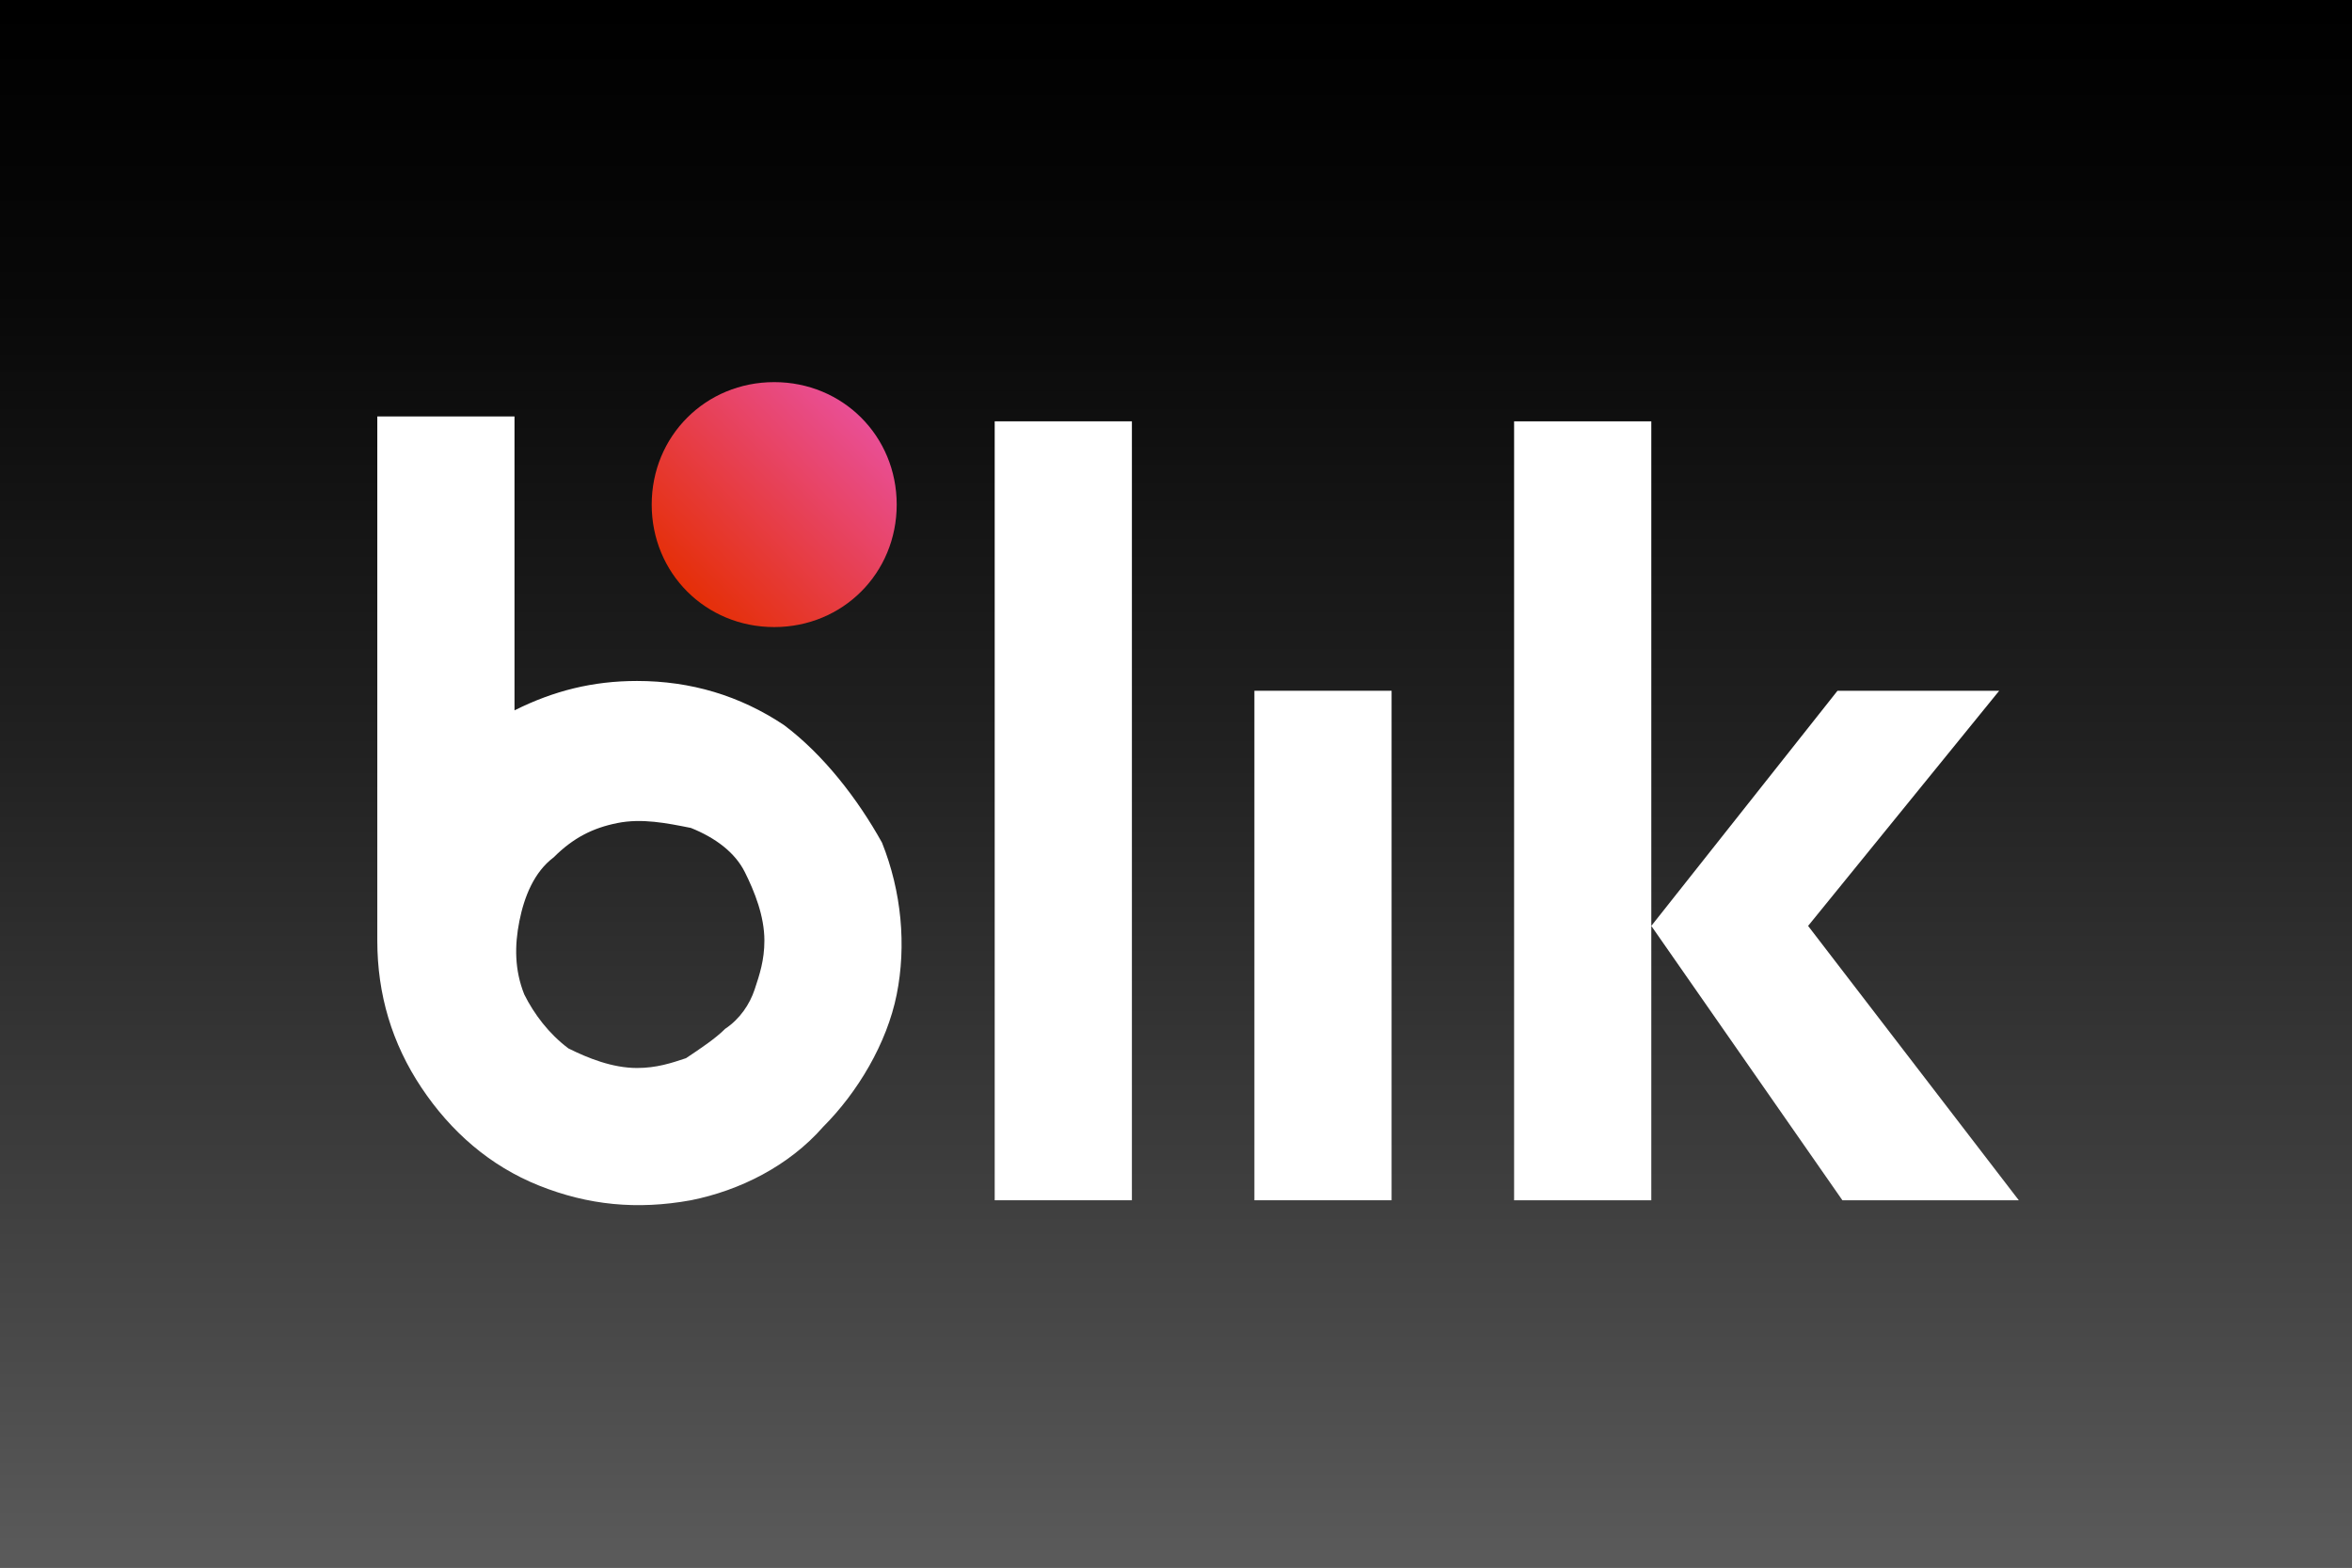
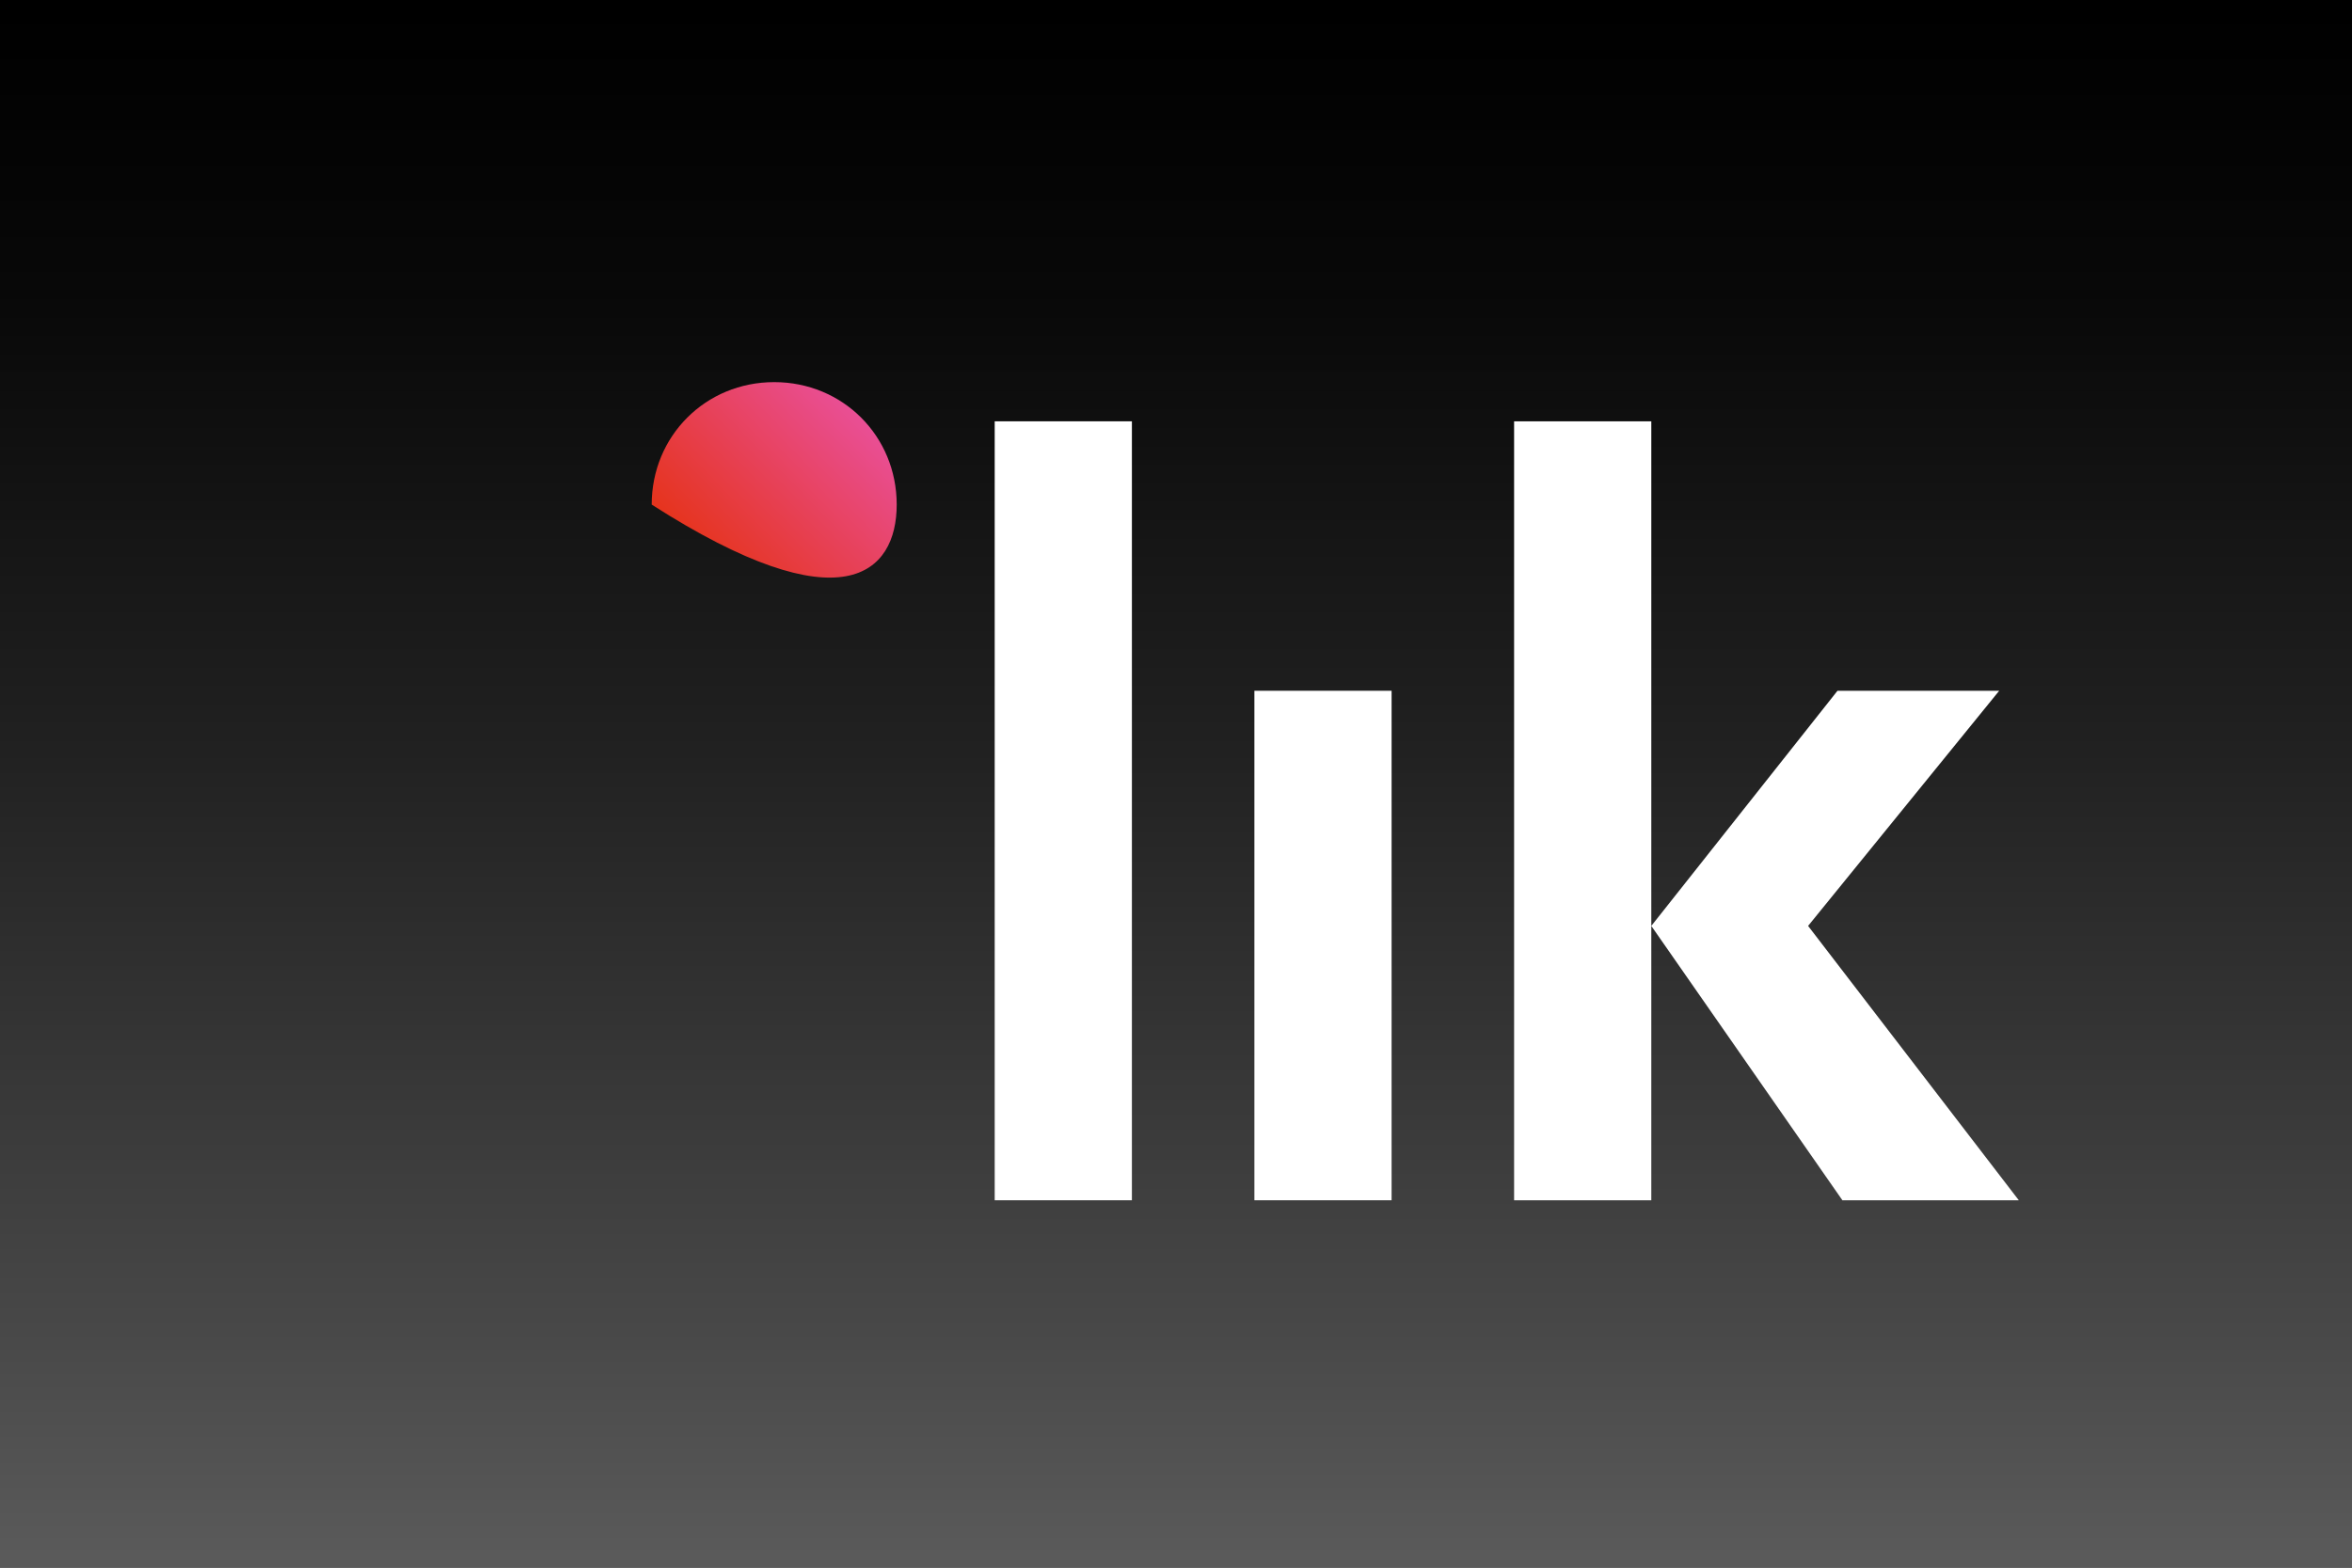
<svg xmlns="http://www.w3.org/2000/svg" version="1.1" id="Layer_1" x="0px" y="0px" viewBox="0 0 48 32" style="enable-background:new 0 0 48 32;" xml:space="preserve">
  <rect x="0" y="0" width="48" height="32" fill="#333333" stroke="none" />
  <style type="text/css">
	.st0{fill:url(#SVGID_1_);}
	.st1{fill:url(#SVGID_2_);}
	.st2{fill:#FFFFFF;}
</style>
  <linearGradient id="SVGID_1_" gradientUnits="userSpaceOnUse" x1="24" y1="2.224" x2="24" y2="33.872" gradientTransform="matrix(1 0 0 -1 0 34)">
    <stop offset="0" style="stop-color:#5A5A5A" />
    <stop offset="0.146" style="stop-color:#484848" />
    <stop offset="0.52" style="stop-color:#212121" />
    <stop offset="0.817" style="stop-color:#080808" />
    <stop offset="1" style="stop-color:#000000" />
  </linearGradient>
  <rect class="st0" width="48" height="32" />
  <linearGradient id="SVGID_2_" gradientUnits="userSpaceOnUse" x1="14.025" y1="21.972" x2="17.598" y2="25.494" gradientTransform="matrix(1 0 0 -1 0 34)">
    <stop offset="0" style="stop-color:#E52F08" />
    <stop offset="1" style="stop-color:#E94F96" />
  </linearGradient>
-   <path class="st1" d="M18.3,10.3c0-1.4-1.1-2.5-2.5-2.5c-1.4,0-2.5,1.1-2.5,2.5c0,1.4,1.1,2.5,2.5,2.5C17.2,12.8,18.3,11.7,18.3,10.3  z" />
+   <path class="st1" d="M18.3,10.3c0-1.4-1.1-2.5-2.5-2.5c-1.4,0-2.5,1.1-2.5,2.5C17.2,12.8,18.3,11.7,18.3,10.3  z" />
  <g>
    <rect x="20.3" y="8.6" class="st2" width="2.8" height="15.9" />
    <rect x="25.6" y="14.1" class="st2" width="2.8" height="10.4" />
-     <path class="st2" d="M16,14.8c-0.9-0.6-1.9-0.9-3-0.9c-0.9,0-1.7,0.2-2.5,0.6v-6H7.7v10.7c0,1.1,0.3,2.1,0.9,3   c0.6,0.9,1.4,1.6,2.4,2c1,0.4,2,0.5,3.1,0.3c1-0.2,2-0.7,2.7-1.5c0.7-0.7,1.3-1.7,1.5-2.7c0.2-1,0.1-2.1-0.3-3.1   C17.5,16.3,16.8,15.4,16,14.8z M15.4,20.2c-0.1,0.3-0.3,0.6-0.6,0.8c-0.2,0.2-0.5,0.4-0.8,0.6c-0.3,0.1-0.6,0.2-1,0.2   c-0.5,0-1-0.2-1.4-0.4c-0.4-0.3-0.7-0.7-0.9-1.1c-0.2-0.5-0.2-1-0.1-1.5c0.1-0.5,0.3-1,0.7-1.3c0.4-0.4,0.8-0.6,1.3-0.7   c0.5-0.1,1,0,1.5,0.1c0.5,0.2,0.9,0.5,1.1,0.9s0.4,0.9,0.4,1.4C15.6,19.6,15.5,19.9,15.4,20.2z" />
    <polygon class="st2" points="41.2,24.5 36.9,18.9 40.8,14.1 37.5,14.1 33.7,18.9 33.7,8.6 30.9,8.6 30.9,24.5 33.7,24.5 33.7,18.9    37.6,24.5  " />
  </g>
</svg>